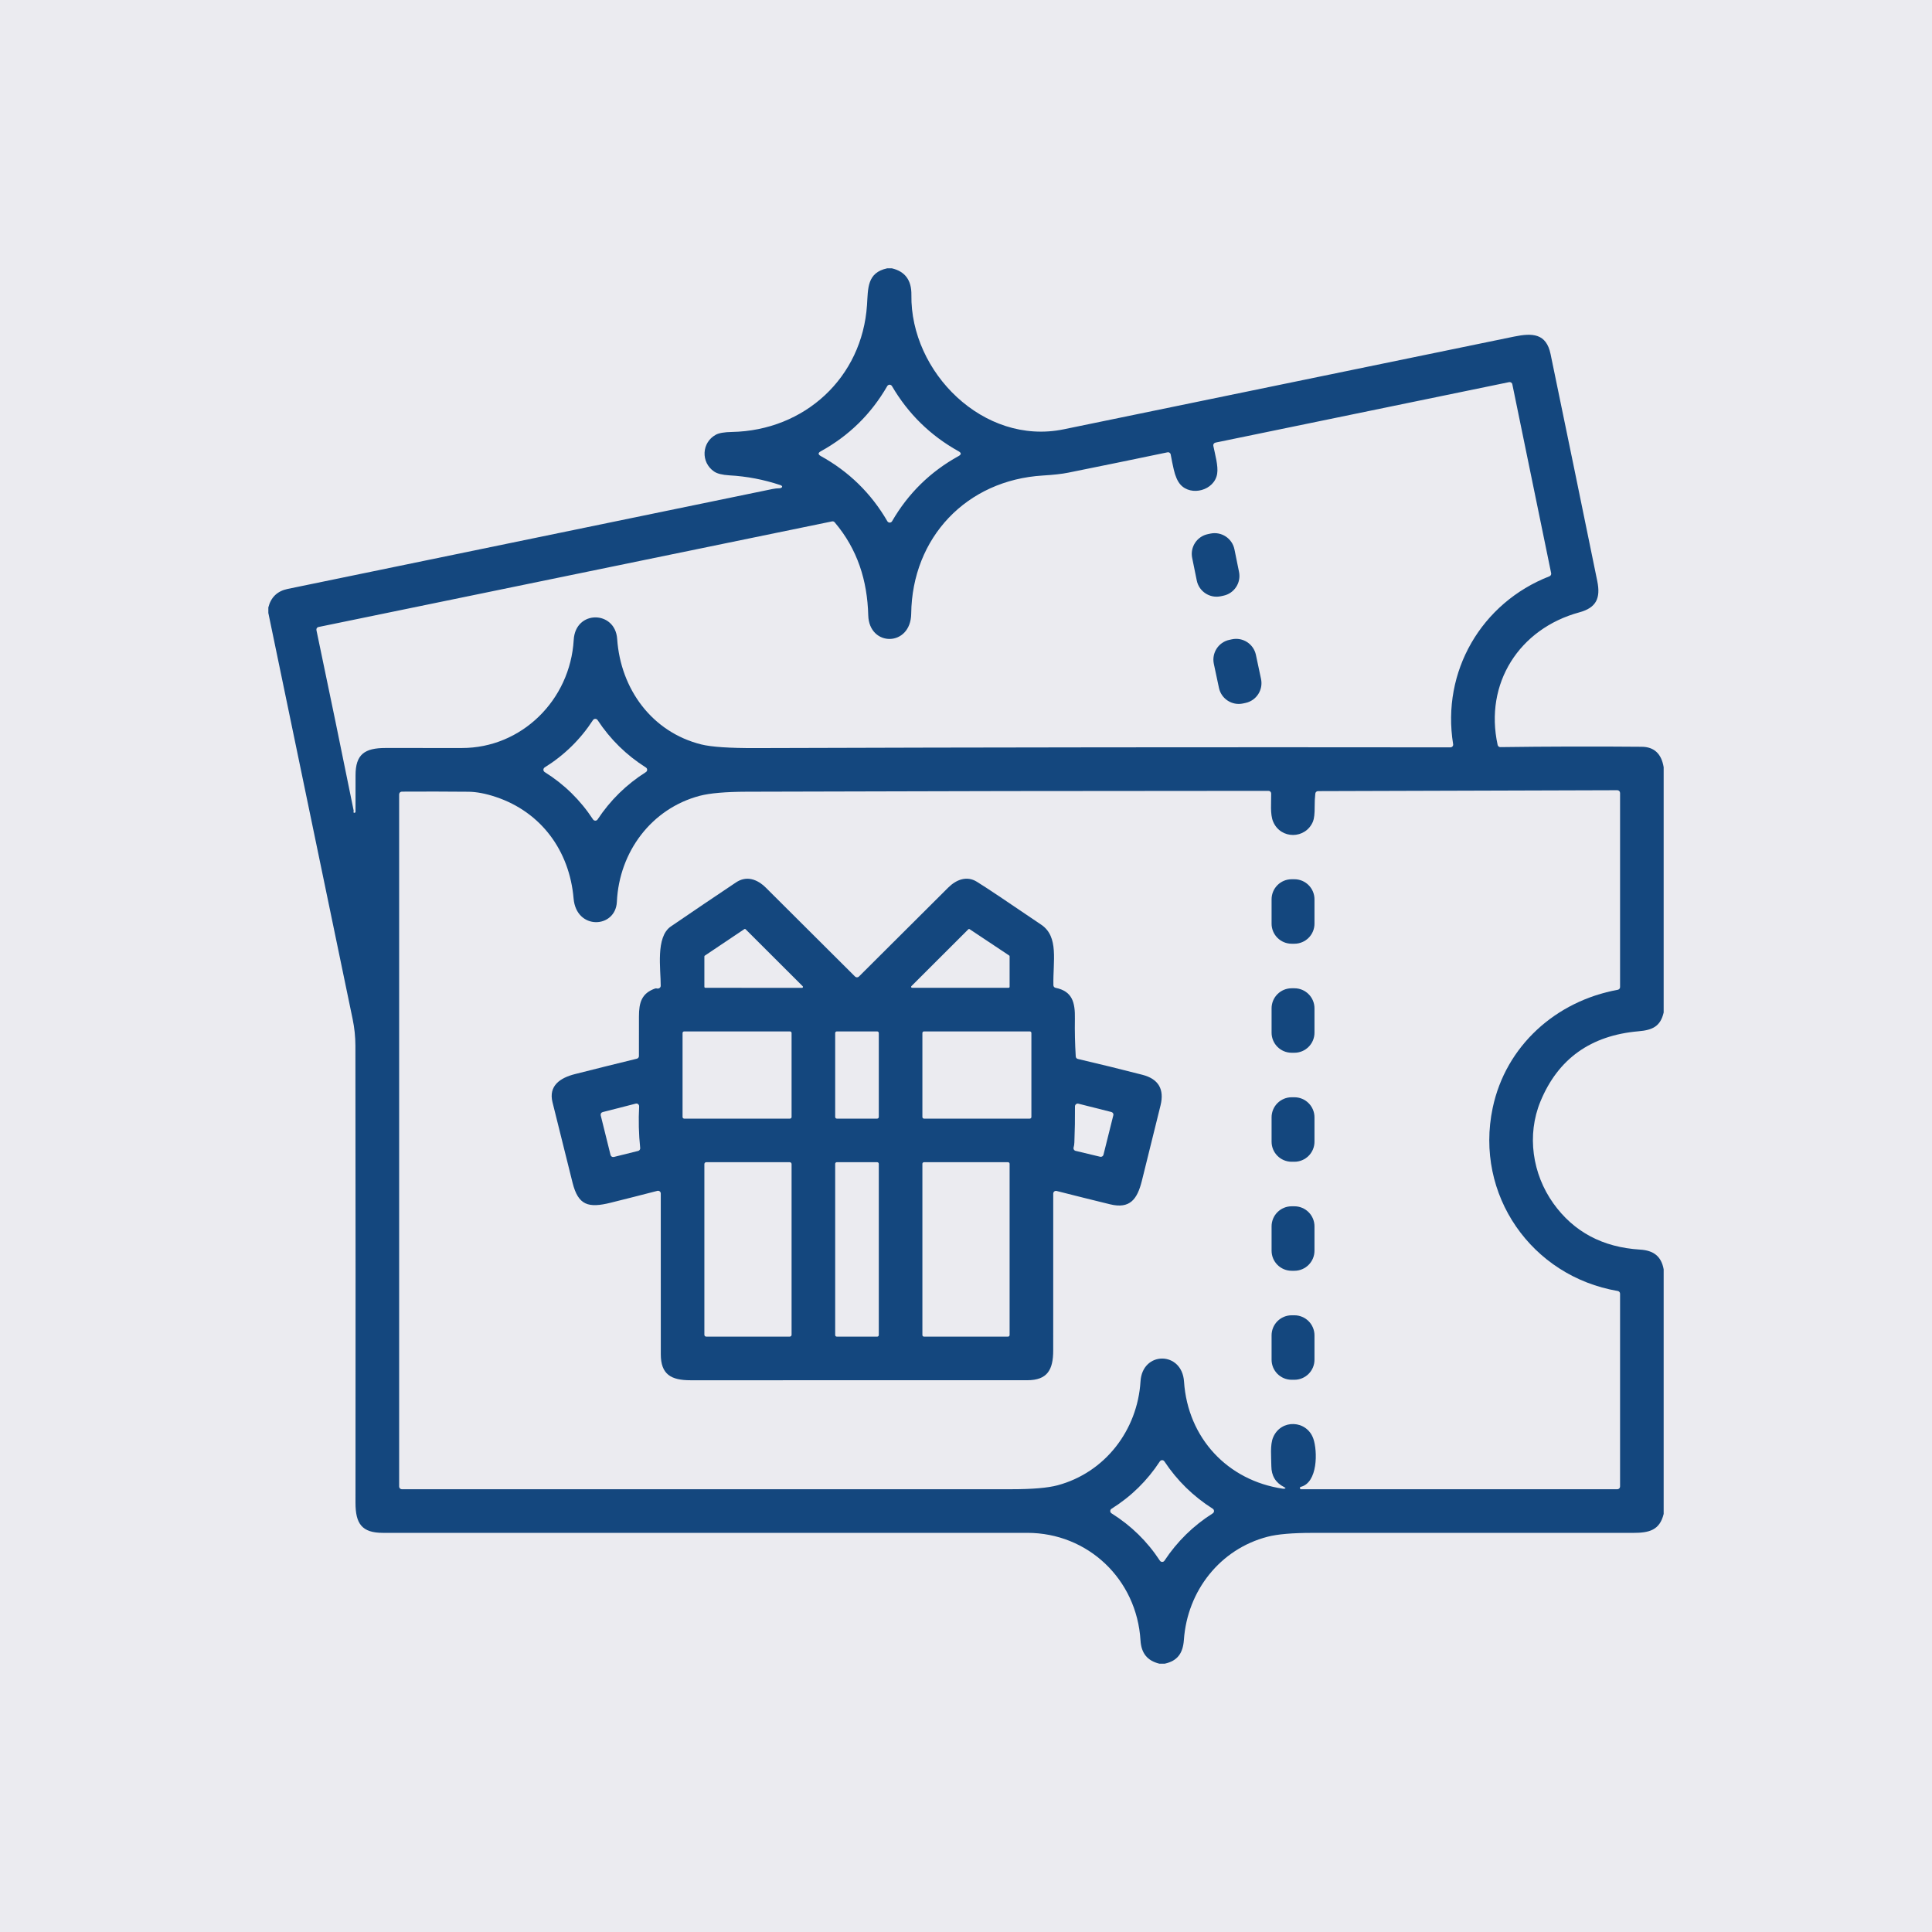
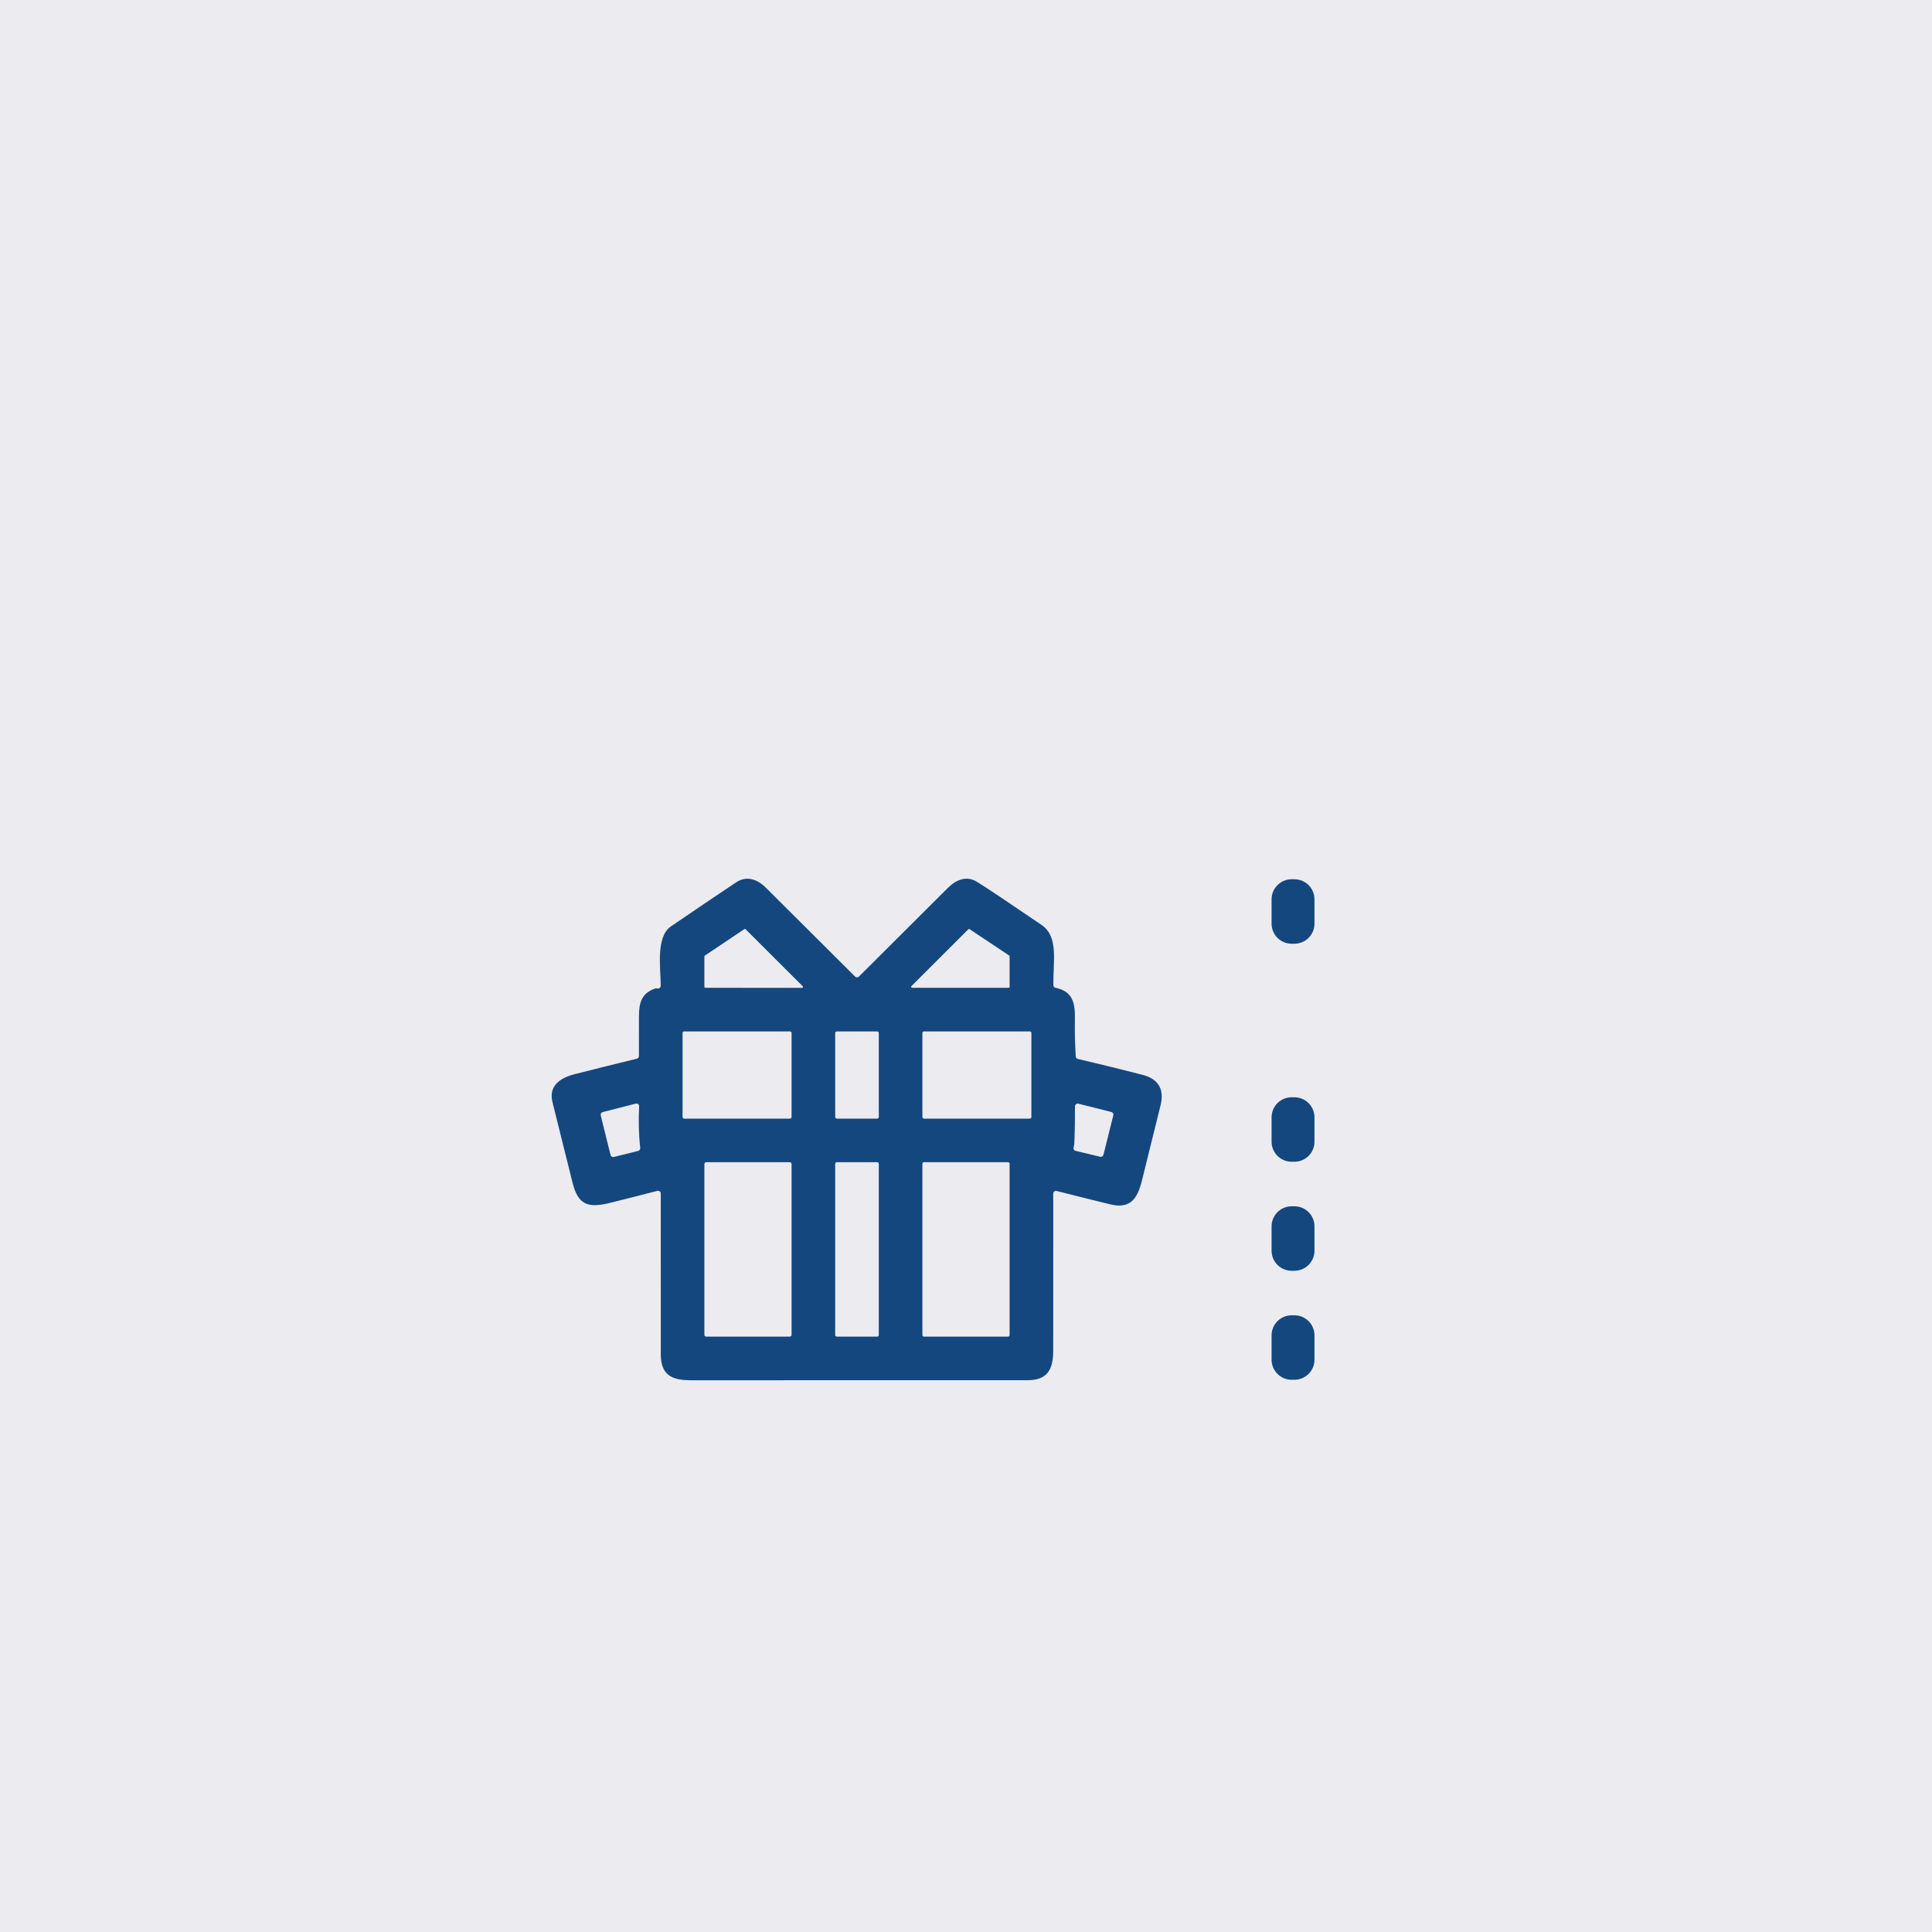
<svg xmlns="http://www.w3.org/2000/svg" width="72" height="72" viewBox="0 0 72 72" fill="none">
  <rect width="72" height="72" fill="#EBEBF0" />
  <g clip-path="url(#clip0_3689_7099)">
-     <path d="M33.061 10H33.239C33.731 10.116 33.973 10.446 33.965 10.99C33.922 13.863 36.649 16.615 39.642 15.999C45.236 14.848 50.83 13.697 56.424 12.544C57.114 12.402 57.627 12.424 57.786 13.199C58.37 16.018 58.95 18.837 59.526 21.657C59.656 22.292 59.489 22.65 58.855 22.821C56.623 23.429 55.309 25.463 55.813 27.763C55.818 27.786 55.831 27.807 55.849 27.821C55.867 27.836 55.89 27.844 55.913 27.843C57.667 27.819 59.423 27.815 61.181 27.83C61.644 27.834 61.917 28.088 62 28.592V37.733C61.879 38.25 61.587 38.388 61.059 38.433C59.282 38.588 58.065 39.458 57.409 41.045C56.891 42.298 57.106 43.752 57.891 44.849C58.651 45.91 59.727 46.483 61.12 46.569C61.619 46.599 61.913 46.815 62 47.305V56.42C61.851 57.029 61.46 57.126 60.859 57.126C56.877 57.125 52.894 57.125 48.91 57.126C48.164 57.126 47.607 57.174 47.238 57.27C45.467 57.73 44.247 59.286 44.12 61.115C44.085 61.607 43.883 61.897 43.408 62H43.205C42.752 61.889 42.532 61.607 42.503 61.131C42.364 58.852 40.54 57.125 38.285 57.125C30.281 57.125 22.276 57.125 14.271 57.125C13.484 57.125 13.248 56.783 13.248 56.003C13.253 50.325 13.252 44.647 13.245 38.971C13.244 38.637 13.21 38.306 13.142 37.98C12.093 32.933 11.045 27.887 10 22.842V22.638C10.096 22.257 10.336 22.027 10.719 21.948C16.742 20.707 22.766 19.466 28.789 18.224C28.874 18.207 28.961 18.197 29.048 18.196C29.131 18.195 29.209 18.121 29.081 18.078C28.464 17.872 27.832 17.751 27.184 17.715C26.919 17.699 26.728 17.652 26.613 17.573C26.109 17.229 26.148 16.488 26.677 16.201C26.794 16.137 26.992 16.103 27.273 16.098C29.981 16.047 32.133 14.078 32.311 11.363C32.352 10.746 32.309 10.162 33.061 10ZM33.958 22.869C33.942 24.117 32.388 24.114 32.357 22.93C32.322 21.634 31.958 20.469 31.106 19.465C31.094 19.451 31.079 19.44 31.062 19.434C31.044 19.429 31.026 19.427 31.008 19.431L11.872 23.366C11.859 23.368 11.846 23.373 11.835 23.381C11.824 23.389 11.814 23.398 11.807 23.41C11.8 23.421 11.794 23.433 11.792 23.447C11.79 23.46 11.79 23.473 11.793 23.486C12.266 25.738 12.729 27.98 13.181 30.214C13.184 30.23 13.149 30.295 13.21 30.291C13.221 30.291 13.231 30.286 13.238 30.278C13.245 30.27 13.249 30.26 13.249 30.25C13.25 29.799 13.251 29.348 13.25 28.898C13.248 28.109 13.591 27.875 14.371 27.875C15.318 27.874 16.264 27.875 17.211 27.876C19.432 27.88 21.251 26.094 21.381 23.844C21.445 22.724 22.928 22.747 23 23.811C23.128 25.683 24.3 27.285 26.135 27.743C26.514 27.837 27.187 27.882 28.155 27.879C36.803 27.851 45.436 27.842 54.054 27.852C54.069 27.852 54.083 27.849 54.096 27.842C54.11 27.836 54.122 27.827 54.131 27.816C54.141 27.805 54.148 27.792 54.152 27.777C54.156 27.763 54.157 27.748 54.154 27.734C53.714 25.023 55.209 22.465 57.745 21.476C57.768 21.467 57.786 21.45 57.797 21.429C57.809 21.408 57.812 21.384 57.807 21.361L56.36 14.32C56.358 14.307 56.352 14.295 56.345 14.284C56.337 14.273 56.328 14.263 56.317 14.256C56.306 14.249 56.293 14.244 56.28 14.241C56.267 14.239 56.254 14.239 56.24 14.241L45.296 16.495C45.27 16.5 45.247 16.516 45.232 16.538C45.217 16.56 45.212 16.587 45.217 16.614C45.282 16.94 45.407 17.365 45.36 17.656C45.26 18.279 44.387 18.51 43.988 18.055C43.882 17.933 43.8 17.747 43.742 17.495C43.7 17.311 43.662 17.125 43.629 16.939C43.627 16.925 43.622 16.913 43.615 16.901C43.607 16.89 43.598 16.88 43.586 16.872C43.575 16.864 43.562 16.859 43.549 16.856C43.536 16.854 43.522 16.854 43.508 16.857C42.278 17.114 41.046 17.366 39.815 17.614C39.58 17.662 39.264 17.697 38.867 17.721C36.014 17.892 33.993 20.038 33.958 22.869ZM35.724 16.818C34.674 16.234 33.846 15.423 33.24 14.387C33.231 14.372 33.219 14.36 33.203 14.351C33.188 14.342 33.17 14.337 33.152 14.337C33.135 14.338 33.117 14.342 33.102 14.351C33.086 14.36 33.074 14.373 33.065 14.389C32.465 15.429 31.64 16.239 30.589 16.818C30.481 16.877 30.481 16.936 30.589 16.996C31.639 17.577 32.466 18.386 33.069 19.425C33.078 19.44 33.091 19.453 33.106 19.462C33.121 19.471 33.139 19.476 33.157 19.476C33.175 19.476 33.192 19.471 33.207 19.462C33.223 19.453 33.236 19.44 33.245 19.425C33.846 18.386 34.672 17.577 35.724 16.996C35.831 16.937 35.831 16.878 35.724 16.818ZM24.07 28.602C23.343 28.142 22.743 27.553 22.27 26.835C22.26 26.821 22.248 26.809 22.233 26.802C22.218 26.794 22.201 26.789 22.184 26.789C22.168 26.789 22.151 26.794 22.136 26.802C22.121 26.809 22.108 26.821 22.099 26.835C21.629 27.557 21.028 28.145 20.298 28.6C20.284 28.609 20.272 28.622 20.264 28.637C20.255 28.651 20.251 28.668 20.251 28.686C20.251 28.703 20.255 28.72 20.264 28.735C20.272 28.75 20.284 28.763 20.298 28.772C21.028 29.229 21.629 29.818 22.101 30.538C22.11 30.552 22.123 30.564 22.138 30.572C22.153 30.579 22.169 30.584 22.186 30.584C22.203 30.584 22.219 30.579 22.234 30.572C22.249 30.564 22.262 30.552 22.271 30.538C22.744 29.822 23.344 29.234 24.07 28.774C24.085 28.765 24.097 28.752 24.105 28.737C24.113 28.722 24.118 28.705 24.118 28.688C24.118 28.671 24.113 28.654 24.105 28.639C24.097 28.624 24.085 28.611 24.07 28.602ZM48.945 53.618C49.104 54.078 49.116 55.261 48.467 55.413C48.461 55.414 48.456 55.417 48.452 55.422C48.449 55.427 48.447 55.433 48.447 55.439V55.468C48.447 55.476 48.45 55.484 48.457 55.49C48.463 55.497 48.471 55.5 48.48 55.5H60.273C60.3 55.5 60.326 55.489 60.345 55.47C60.364 55.451 60.375 55.425 60.375 55.398V48.212C60.375 48.188 60.367 48.165 60.351 48.147C60.336 48.129 60.314 48.116 60.291 48.112C57.078 47.565 54.947 44.525 55.628 41.289C56.115 38.976 57.985 37.305 60.292 36.886C60.315 36.881 60.336 36.869 60.351 36.851C60.367 36.833 60.375 36.81 60.375 36.786V29.551C60.375 29.524 60.364 29.498 60.345 29.479C60.326 29.46 60.3 29.449 60.273 29.449L49.119 29.483C49.094 29.483 49.07 29.492 49.051 29.509C49.032 29.526 49.021 29.548 49.018 29.573C49.001 29.732 48.993 29.891 48.994 30.05C48.996 30.321 48.975 30.509 48.931 30.615C48.656 31.279 47.728 31.288 47.446 30.62C47.328 30.342 47.378 29.902 47.373 29.573C47.373 29.546 47.362 29.521 47.343 29.502C47.324 29.483 47.298 29.473 47.271 29.473C40.744 29.473 34.26 29.484 27.817 29.505C27.033 29.508 26.454 29.559 26.079 29.657C24.281 30.131 23.075 31.744 22.989 33.608C22.942 34.603 21.478 34.676 21.376 33.485C21.225 31.71 20.171 30.265 18.478 29.7C18.1 29.574 17.76 29.509 17.458 29.506C16.626 29.498 15.799 29.497 14.976 29.502C14.949 29.502 14.923 29.513 14.904 29.532C14.886 29.551 14.875 29.577 14.875 29.604V55.398C14.875 55.425 14.886 55.451 14.905 55.47C14.924 55.489 14.95 55.5 14.977 55.5C22.548 55.501 30.119 55.5 37.689 55.499C38.474 55.499 39.049 55.45 39.414 55.352C41.183 54.876 42.392 53.3 42.504 51.477C42.574 50.344 44.05 50.347 44.125 51.487C44.265 53.588 45.745 55.174 47.807 55.479C47.819 55.481 47.831 55.481 47.84 55.481C47.923 55.477 47.928 55.456 47.853 55.418C47.539 55.259 47.381 54.998 47.379 54.636C47.377 54.297 47.326 53.848 47.447 53.564C47.741 52.874 48.703 52.92 48.945 53.618ZM41.425 56.399C42.154 56.855 42.755 57.443 43.226 58.162C43.235 58.176 43.248 58.188 43.263 58.196C43.278 58.203 43.294 58.208 43.311 58.208C43.328 58.208 43.344 58.203 43.359 58.196C43.374 58.188 43.386 58.176 43.396 58.162C43.87 57.446 44.47 56.858 45.196 56.398C45.21 56.389 45.222 56.376 45.23 56.361C45.238 56.346 45.243 56.329 45.243 56.312C45.243 56.295 45.238 56.278 45.23 56.263C45.222 56.248 45.21 56.235 45.196 56.226C44.47 55.766 43.869 55.178 43.394 54.462C43.385 54.448 43.372 54.437 43.357 54.428C43.342 54.42 43.326 54.416 43.309 54.416C43.292 54.416 43.276 54.42 43.261 54.428C43.246 54.437 43.233 54.448 43.224 54.462C42.753 55.182 42.153 55.77 41.425 56.226C41.41 56.235 41.398 56.248 41.389 56.263C41.381 56.278 41.376 56.295 41.376 56.312C41.376 56.33 41.381 56.347 41.389 56.362C41.398 56.377 41.41 56.39 41.425 56.399Z" fill="#14477E" />
-     <path d="M45.116 19.884L45.017 19.905C44.609 19.988 44.346 20.385 44.429 20.792L44.6 21.634C44.683 22.041 45.081 22.305 45.488 22.222L45.587 22.201C45.995 22.119 46.258 21.721 46.175 21.314L46.004 20.472C45.921 20.065 45.523 19.802 45.116 19.884Z" fill="#14477E" />
-     <path d="M45.91 23.825L45.817 23.845C45.41 23.931 45.15 24.331 45.236 24.739L45.427 25.637C45.514 26.044 45.914 26.304 46.321 26.217L46.414 26.197C46.822 26.111 47.081 25.711 46.995 25.303L46.804 24.405C46.718 23.998 46.317 23.738 45.91 23.825Z" fill="#14477E" />
    <path d="M40.168 39.464C40.974 39.652 41.777 39.849 42.576 40.055C43.174 40.21 43.398 40.591 43.249 41.198C43.019 42.136 42.787 43.073 42.553 44.01C42.381 44.694 42.11 45.061 41.37 44.881C40.738 44.727 40.074 44.561 39.377 44.384C39.362 44.38 39.346 44.38 39.331 44.383C39.316 44.386 39.302 44.393 39.29 44.402C39.278 44.412 39.268 44.424 39.261 44.438C39.255 44.452 39.251 44.467 39.251 44.483C39.25 46.421 39.249 48.369 39.25 50.327C39.25 51.048 39.032 51.437 38.283 51.437C34.1 51.437 29.917 51.438 25.735 51.438C25.009 51.438 24.627 51.222 24.626 50.47C24.625 48.474 24.624 46.477 24.625 44.478C24.625 44.463 24.621 44.448 24.615 44.434C24.608 44.42 24.598 44.407 24.586 44.398C24.573 44.389 24.559 44.382 24.544 44.379C24.529 44.376 24.513 44.376 24.498 44.38C23.92 44.53 23.34 44.677 22.757 44.822C21.925 45.029 21.55 44.92 21.338 44.079C21.087 43.079 20.838 42.078 20.59 41.077C20.438 40.465 20.872 40.169 21.425 40.029C22.192 39.834 22.962 39.643 23.733 39.455C23.755 39.45 23.775 39.437 23.789 39.419C23.804 39.402 23.811 39.38 23.811 39.357C23.813 38.873 23.813 38.38 23.812 37.88C23.812 37.357 23.913 37.017 24.414 36.839C24.432 36.832 24.452 36.831 24.472 36.836C24.507 36.845 24.539 36.842 24.568 36.827C24.584 36.818 24.598 36.806 24.608 36.79C24.618 36.774 24.623 36.756 24.623 36.737C24.626 36.122 24.426 34.919 25 34.527C25.806 33.976 26.615 33.429 27.427 32.886C27.819 32.624 28.218 32.759 28.548 33.088C29.655 34.188 30.761 35.29 31.865 36.393C31.875 36.403 31.886 36.41 31.898 36.415C31.911 36.42 31.924 36.423 31.937 36.423C31.951 36.423 31.964 36.42 31.977 36.415C31.989 36.41 32 36.403 32.01 36.393C33.119 35.285 34.228 34.18 35.336 33.079C35.64 32.776 36.031 32.631 36.399 32.857C36.721 33.054 37.524 33.59 38.808 34.464C39.466 34.912 39.239 35.816 39.257 36.716C39.257 36.739 39.266 36.761 39.28 36.779C39.295 36.797 39.316 36.809 39.338 36.813C39.964 36.941 40.069 37.356 40.058 37.964C40.05 38.433 40.061 38.902 40.09 39.371C40.091 39.393 40.099 39.414 40.113 39.431C40.127 39.447 40.147 39.459 40.168 39.464ZM26.25 36.776C26.25 36.785 26.254 36.794 26.26 36.801C26.267 36.808 26.276 36.812 26.285 36.812L29.889 36.815C29.896 36.815 29.903 36.813 29.909 36.809C29.915 36.805 29.919 36.799 29.922 36.793C29.925 36.786 29.926 36.779 29.924 36.772C29.923 36.765 29.919 36.759 29.914 36.754L27.785 34.629C27.779 34.623 27.771 34.62 27.763 34.619C27.755 34.618 27.747 34.62 27.74 34.625L26.265 35.615C26.26 35.618 26.257 35.623 26.254 35.628C26.251 35.633 26.25 35.639 26.25 35.645V36.776ZM36.134 34.627C36.127 34.622 36.118 34.62 36.11 34.621C36.101 34.622 36.093 34.626 36.087 34.632L33.965 36.751C33.96 36.756 33.956 36.762 33.955 36.769C33.954 36.776 33.954 36.783 33.957 36.79C33.96 36.796 33.964 36.802 33.97 36.806C33.976 36.81 33.983 36.812 33.99 36.812H37.588C37.598 36.812 37.607 36.809 37.614 36.802C37.621 36.795 37.625 36.786 37.625 36.776V35.639C37.625 35.633 37.623 35.627 37.621 35.622C37.618 35.617 37.614 35.612 37.609 35.609L36.134 34.627ZM29.5 38.497C29.5 38.481 29.494 38.466 29.482 38.455C29.471 38.444 29.456 38.438 29.44 38.438H25.497C25.482 38.438 25.466 38.444 25.455 38.455C25.444 38.466 25.437 38.481 25.437 38.497V41.628C25.437 41.644 25.444 41.659 25.455 41.67C25.466 41.681 25.482 41.688 25.497 41.688H29.44C29.456 41.688 29.471 41.681 29.482 41.67C29.494 41.659 29.5 41.644 29.5 41.628V38.497ZM32.75 38.498C32.75 38.482 32.743 38.467 32.732 38.455C32.721 38.444 32.705 38.438 32.689 38.438H31.186C31.17 38.438 31.154 38.444 31.143 38.455C31.131 38.467 31.125 38.482 31.125 38.498V41.627C31.125 41.643 31.131 41.658 31.143 41.67C31.154 41.681 31.17 41.688 31.186 41.688H32.689C32.705 41.688 32.721 41.681 32.732 41.67C32.743 41.658 32.75 41.643 32.75 41.627V38.498ZM38.437 38.497C38.437 38.481 38.431 38.466 38.42 38.455C38.409 38.444 38.393 38.438 38.377 38.438H34.435C34.419 38.438 34.404 38.444 34.392 38.455C34.381 38.466 34.375 38.481 34.375 38.497V41.628C34.375 41.644 34.381 41.659 34.392 41.67C34.404 41.681 34.419 41.688 34.435 41.688H38.377C38.393 41.688 38.409 41.681 38.42 41.67C38.431 41.659 38.437 41.644 38.437 41.628V38.497ZM23.858 42.782C23.804 42.268 23.791 41.751 23.819 41.233C23.82 41.217 23.817 41.201 23.81 41.186C23.804 41.172 23.794 41.159 23.782 41.148C23.77 41.138 23.755 41.131 23.74 41.128C23.724 41.124 23.708 41.125 23.693 41.129L22.461 41.444C22.448 41.447 22.436 41.453 22.425 41.461C22.415 41.468 22.405 41.478 22.399 41.49C22.392 41.501 22.387 41.514 22.386 41.527C22.384 41.54 22.384 41.554 22.387 41.567L22.753 43.042C22.76 43.069 22.776 43.091 22.799 43.105C22.822 43.119 22.85 43.123 22.876 43.117L23.781 42.892C23.805 42.886 23.826 42.872 23.84 42.852C23.854 42.831 23.861 42.807 23.858 42.782ZM40.084 42.889L41.001 43.109C41.027 43.115 41.054 43.111 41.077 43.097C41.1 43.083 41.116 43.061 41.123 43.035L41.49 41.564C41.494 41.551 41.495 41.538 41.493 41.524C41.491 41.511 41.486 41.499 41.48 41.487C41.473 41.476 41.464 41.466 41.453 41.458C41.442 41.45 41.43 41.444 41.417 41.441L40.188 41.131C40.173 41.127 40.157 41.127 40.142 41.13C40.127 41.134 40.113 41.14 40.101 41.15C40.089 41.159 40.079 41.172 40.072 41.186C40.065 41.2 40.061 41.215 40.061 41.23C40.064 41.677 40.057 42.123 40.039 42.569C40.036 42.646 40.027 42.709 40.011 42.76C40.006 42.773 40.005 42.787 40.006 42.801C40.008 42.815 40.012 42.828 40.019 42.84C40.026 42.852 40.035 42.863 40.046 42.871C40.057 42.88 40.07 42.886 40.084 42.889ZM29.5 43.382C29.5 43.363 29.493 43.346 29.48 43.333C29.467 43.32 29.449 43.312 29.431 43.312H26.319C26.301 43.312 26.283 43.32 26.27 43.333C26.257 43.346 26.25 43.363 26.25 43.382V49.743C26.25 49.762 26.257 49.779 26.27 49.792C26.283 49.805 26.301 49.812 26.319 49.812H29.431C29.449 49.812 29.467 49.805 29.48 49.792C29.493 49.779 29.5 49.762 29.5 49.743V43.382ZM32.75 43.371C32.75 43.364 32.748 43.356 32.745 43.349C32.742 43.342 32.738 43.335 32.733 43.33C32.727 43.324 32.721 43.32 32.714 43.317C32.706 43.314 32.699 43.312 32.691 43.312H31.184C31.168 43.312 31.153 43.319 31.142 43.33C31.131 43.341 31.125 43.356 31.125 43.371V49.754C31.125 49.769 31.131 49.784 31.142 49.795C31.153 49.806 31.168 49.812 31.184 49.812H32.691C32.699 49.812 32.706 49.811 32.714 49.808C32.721 49.805 32.727 49.801 32.733 49.795C32.738 49.79 32.742 49.783 32.745 49.776C32.748 49.769 32.75 49.761 32.75 49.754V43.371ZM37.625 43.37C37.625 43.355 37.619 43.34 37.608 43.33C37.597 43.319 37.582 43.312 37.567 43.312H34.433C34.417 43.312 34.403 43.319 34.392 43.33C34.381 43.34 34.375 43.355 34.375 43.37V49.755C34.375 49.77 34.381 49.785 34.392 49.795C34.403 49.806 34.417 49.812 34.433 49.812H37.567C37.582 49.812 37.597 49.806 37.608 49.795C37.619 49.785 37.625 49.77 37.625 49.755V43.37Z" fill="#14477E" />
    <path d="M48.238 32.767H48.137C47.723 32.767 47.388 33.102 47.388 33.516V34.422C47.388 34.835 47.723 35.17 48.137 35.17H48.238C48.652 35.17 48.987 34.835 48.987 34.422V33.516C48.987 33.102 48.652 32.767 48.238 32.767Z" fill="#14477E" />
-     <path d="M48.238 36.83H48.137C47.723 36.83 47.388 37.165 47.388 37.578V38.484C47.388 38.898 47.723 39.233 48.137 39.233H48.238C48.652 39.233 48.987 38.898 48.987 38.484V37.578C48.987 37.165 48.652 36.83 48.238 36.83Z" fill="#14477E" />
    <path d="M48.238 40.892H48.137C47.723 40.892 47.388 41.227 47.388 41.641V42.547C47.388 42.96 47.723 43.295 48.137 43.295H48.238C48.652 43.295 48.987 42.96 48.987 42.547V41.641C48.987 41.227 48.652 40.892 48.238 40.892Z" fill="#14477E" />
    <path d="M48.238 44.955H48.137C47.723 44.955 47.388 45.29 47.388 45.703V46.609C47.388 47.023 47.723 47.358 48.137 47.358H48.238C48.652 47.358 48.987 47.023 48.987 46.609V45.703C48.987 45.29 48.652 44.955 48.238 44.955Z" fill="#14477E" />
    <path d="M48.238 49.017H48.137C47.723 49.017 47.388 49.352 47.388 49.766V50.672C47.388 51.085 47.723 51.42 48.137 51.42H48.238C48.652 51.42 48.987 51.085 48.987 50.672V49.766C48.987 49.352 48.652 49.017 48.238 49.017Z" fill="#14477E" />
  </g>
  <defs>
    <clipPath id="clip0_3689_7099">
      <rect width="52" height="52" fill="white" transform="translate(10 10)" />
    </clipPath>
  </defs>
</svg>